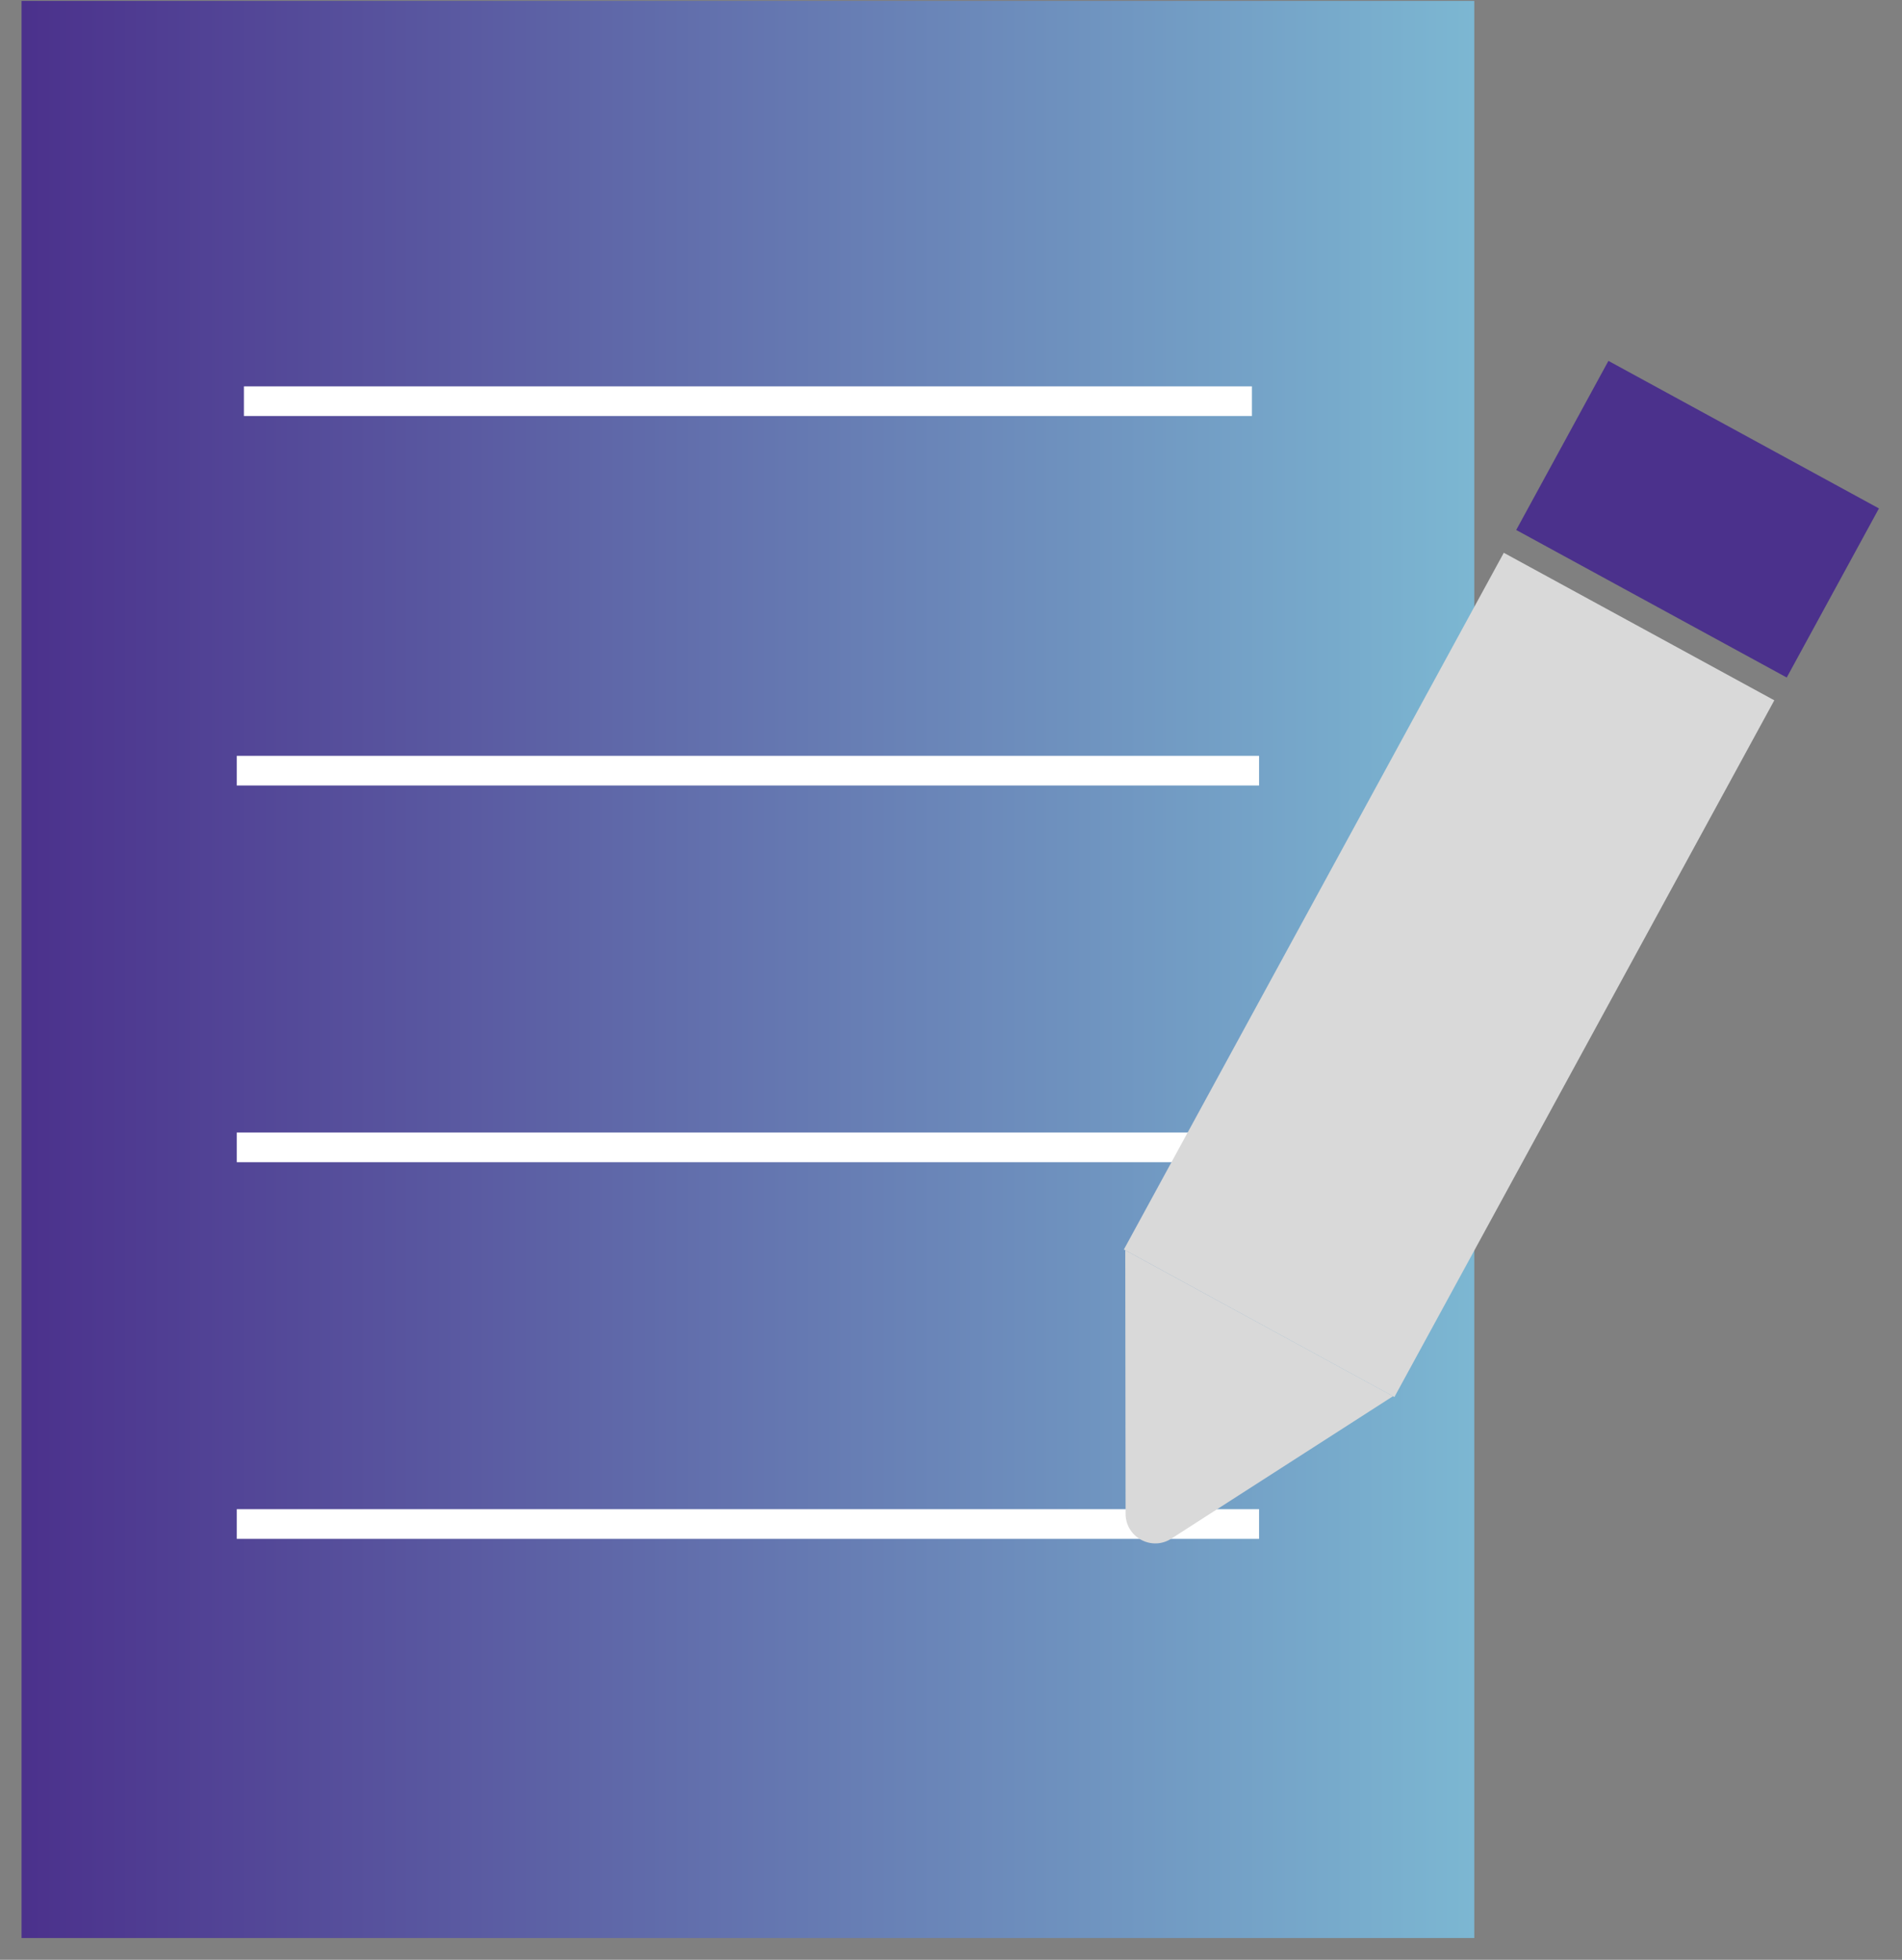
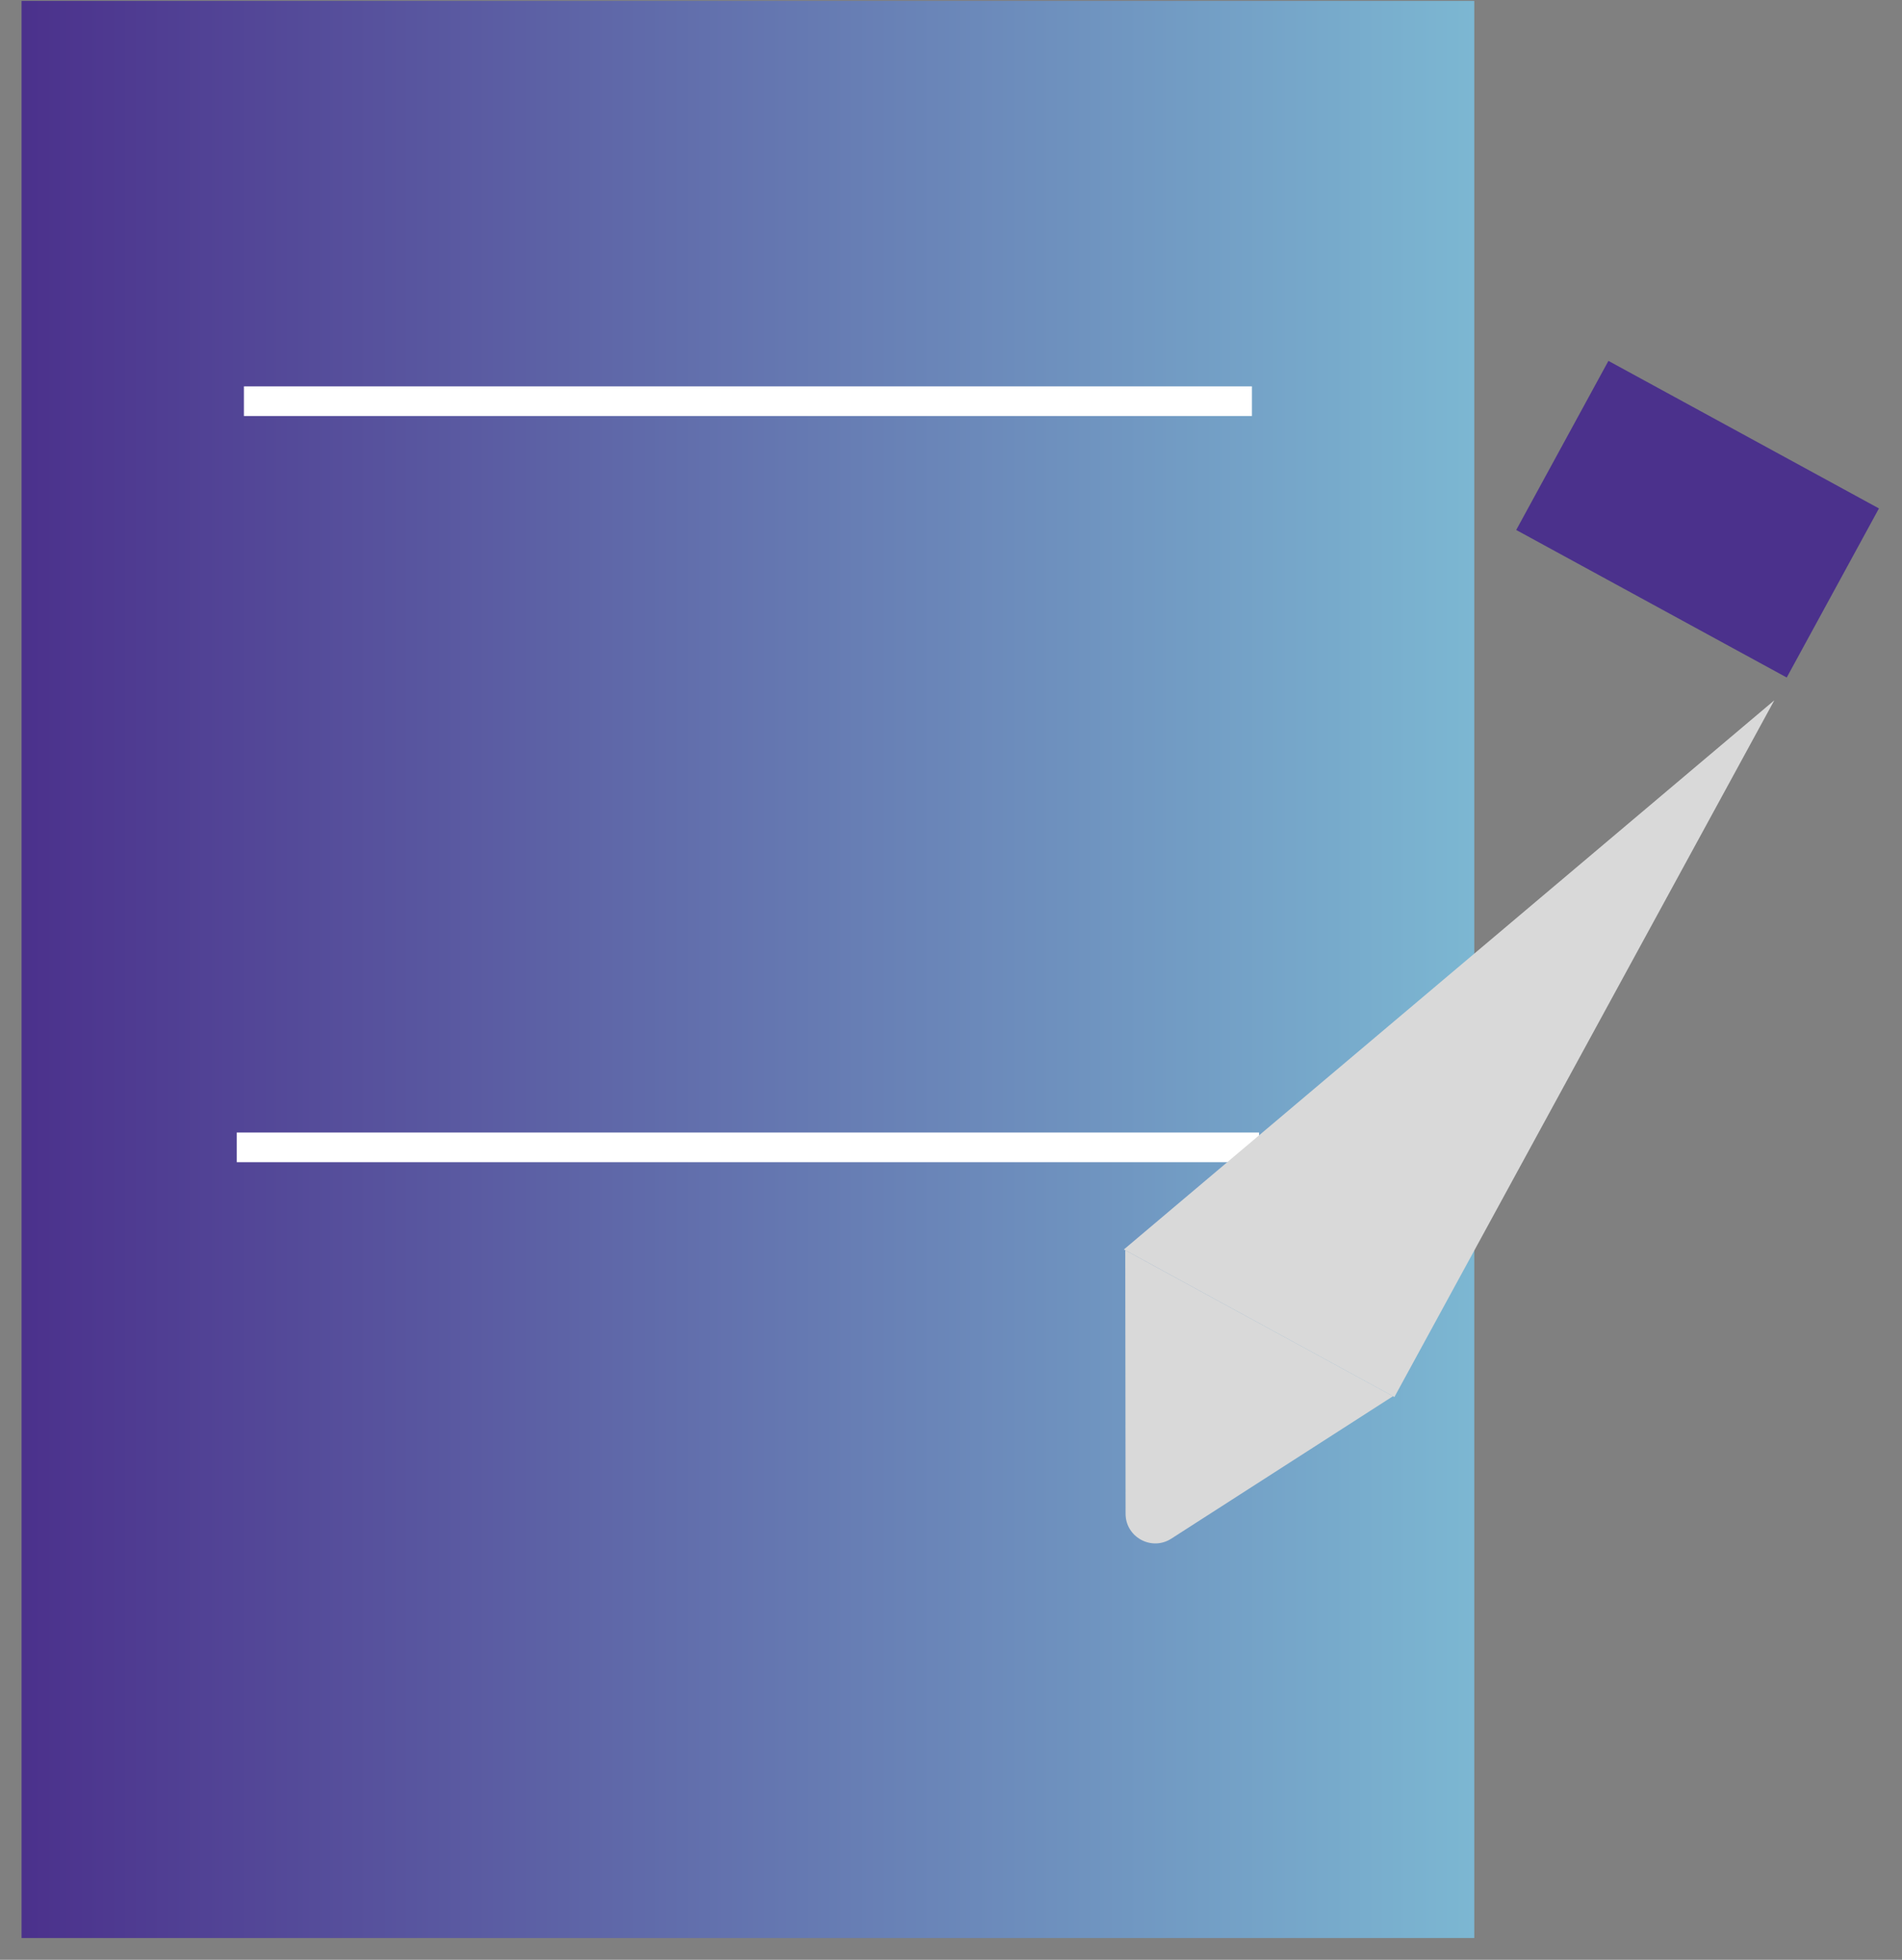
<svg xmlns="http://www.w3.org/2000/svg" width="66" height="68" viewBox="0 0 66 68" fill="none">
  <rect x="0" y="0" width="66" height="68" fill="#808080" stroke="none" />
  <path d="M51.158 0.031H34.355L0.748 0.031V67.244H51.158V0.031Z" fill="url(#paint0_linear_2592_30714)" />
  <path d="M8.216 39.81H43.69" stroke="white" stroke-width="1.029" />
-   <path d="M8.216 52.879H43.69" stroke="white" stroke-width="1.029" />
-   <path d="M8.216 26.74H43.69" stroke="white" stroke-width="1.029" />
  <path d="M8.464 13.92H43.442" stroke="white" stroke-width="1.029" />
  <path d="M40.643 53.388C39.959 53.827 39.059 53.336 39.058 52.523L39.047 43.377L48.338 48.444L40.643 53.388Z" fill="#D9D9D9" />
-   <path d="M48.386 48.473L38.999 43.353L52.182 19.18L61.569 24.299L48.386 48.473Z" fill="#D9D9D9" />
+   <path d="M48.386 48.473L38.999 43.353L61.569 24.299L48.386 48.473Z" fill="#D9D9D9" />
  <rect x="62" y="23.508" width="10.692" height="6.683" transform="rotate(-151.394 62 23.508)" fill="#4B318C" />
  <defs>
    <linearGradient id="paint0_linear_2592_30714" x1="0.748" y1="33.638" x2="51.158" y2="33.638" gradientUnits="userSpaceOnUse">
      <stop stop-color="#4B318C" />
      <stop offset="1" stop-color="#7CB7D2" />
    </linearGradient>
  </defs>
</svg>